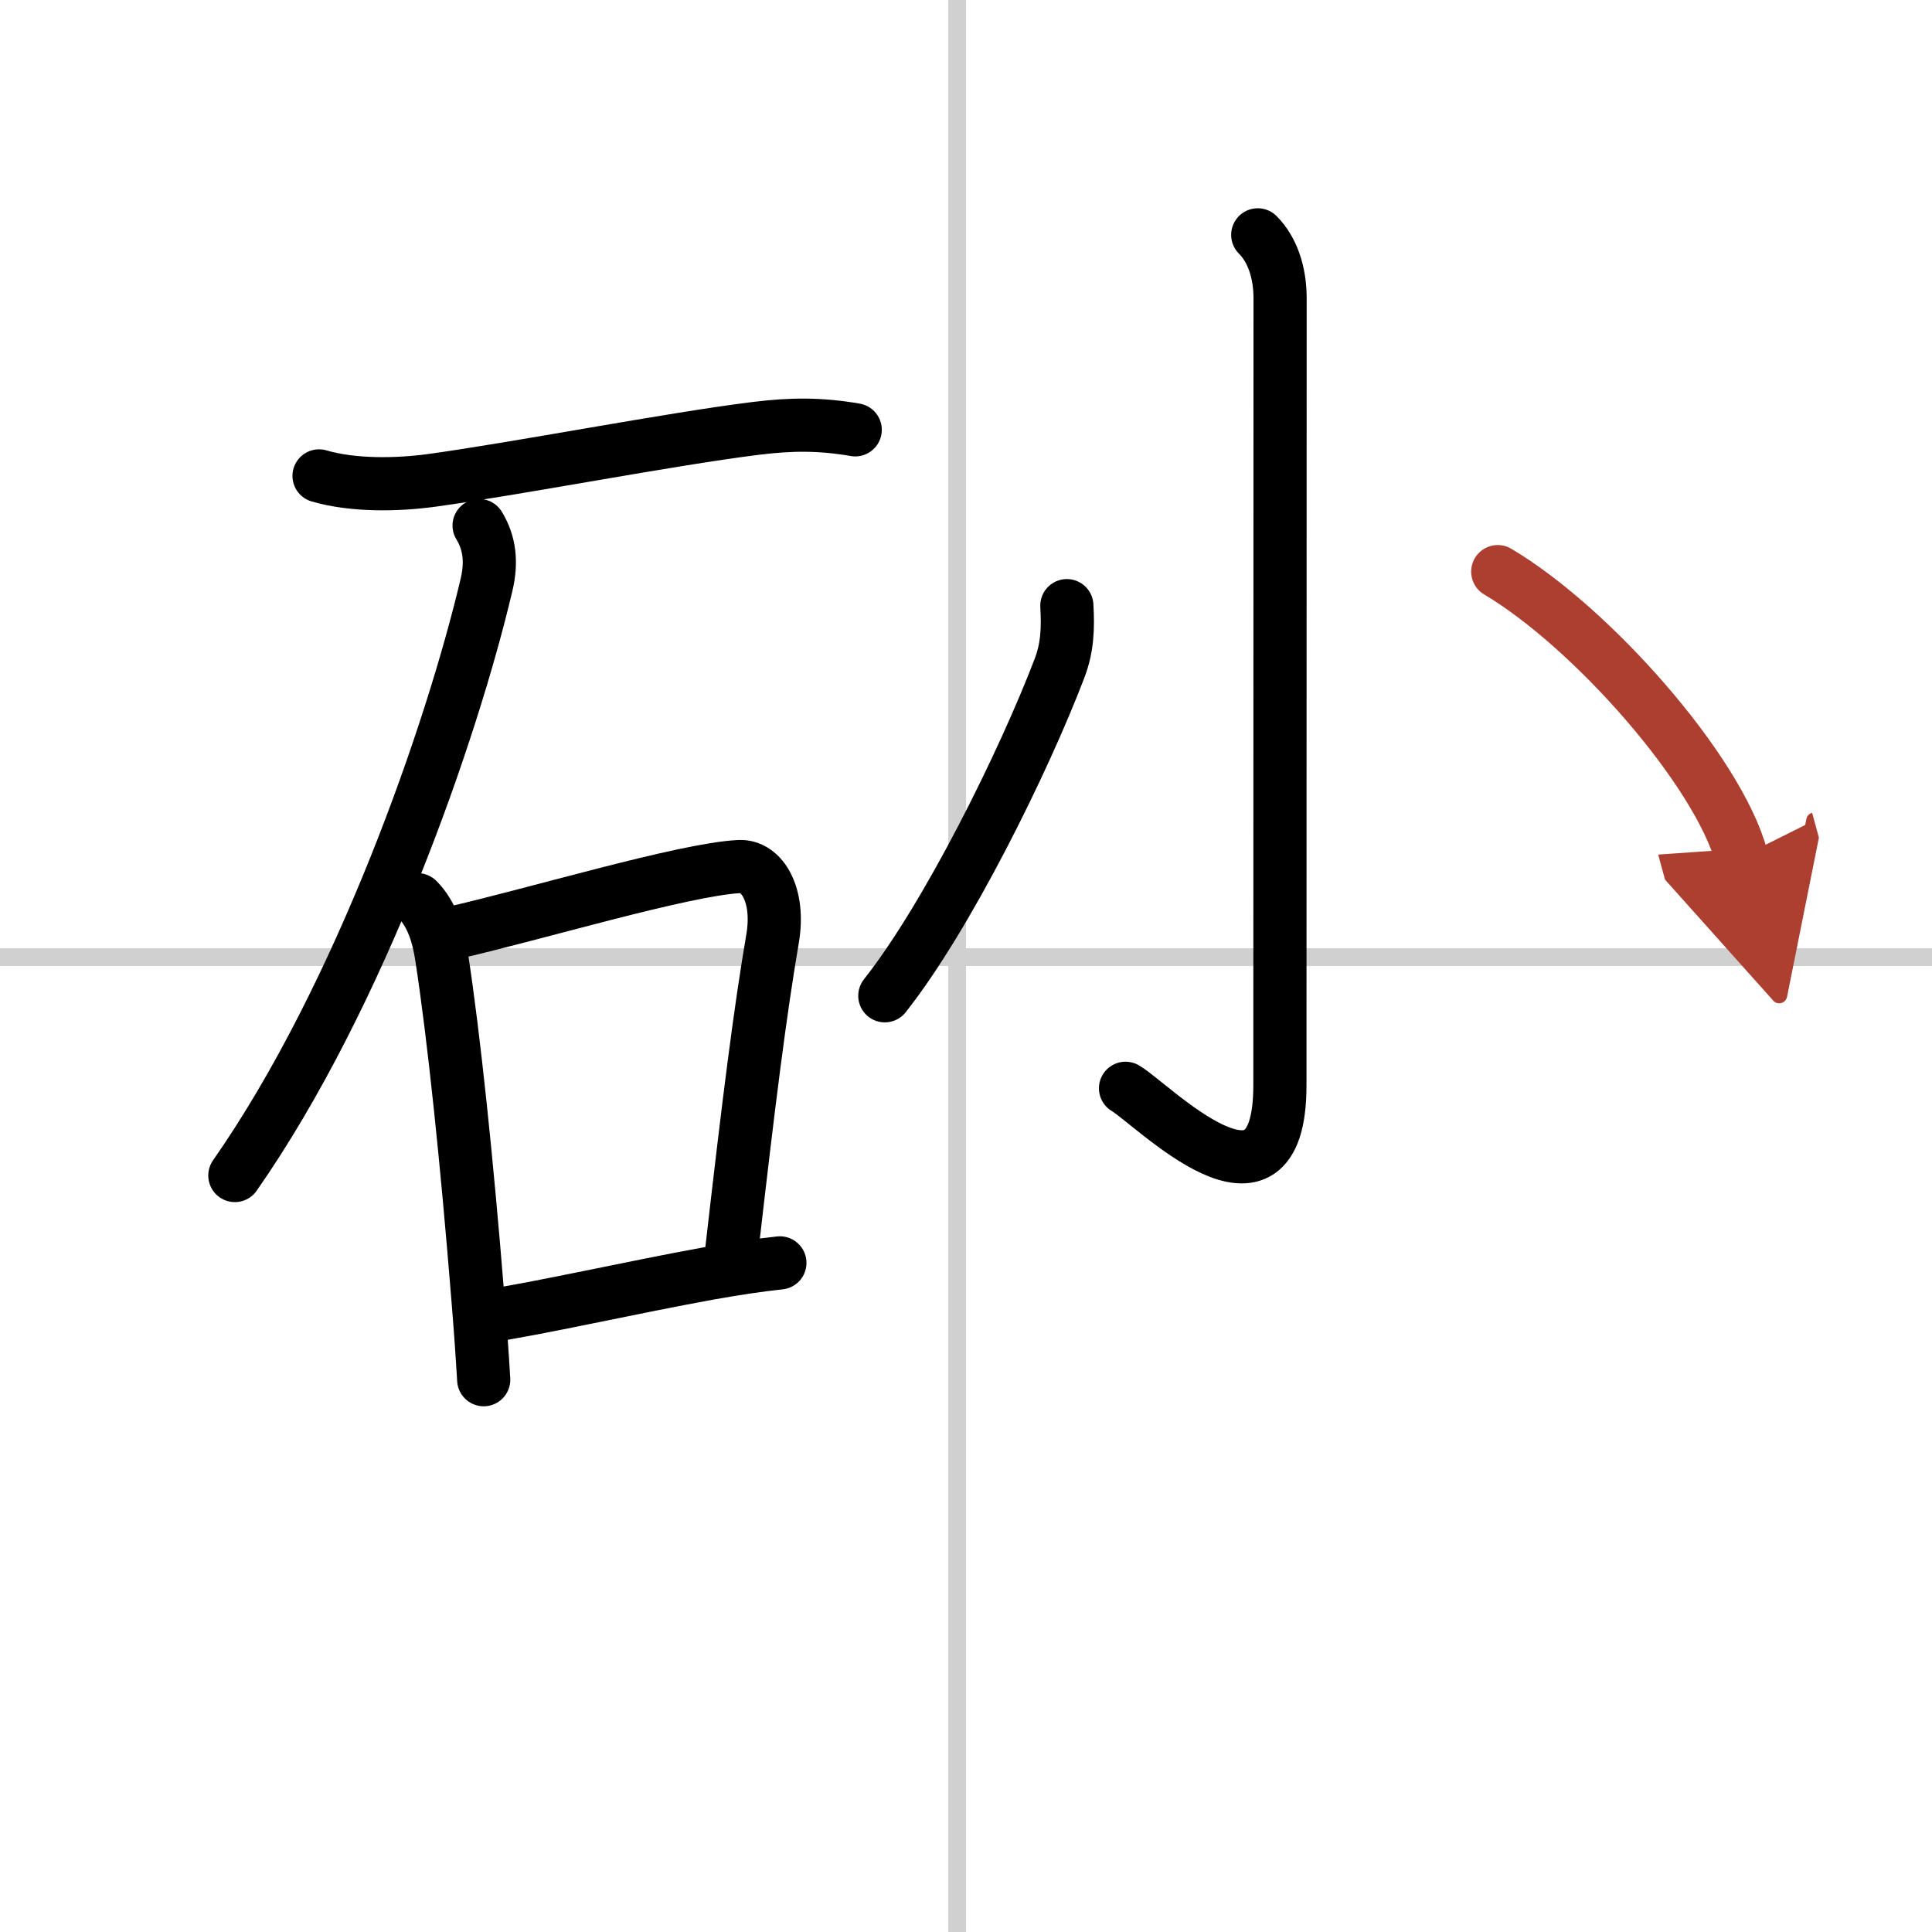
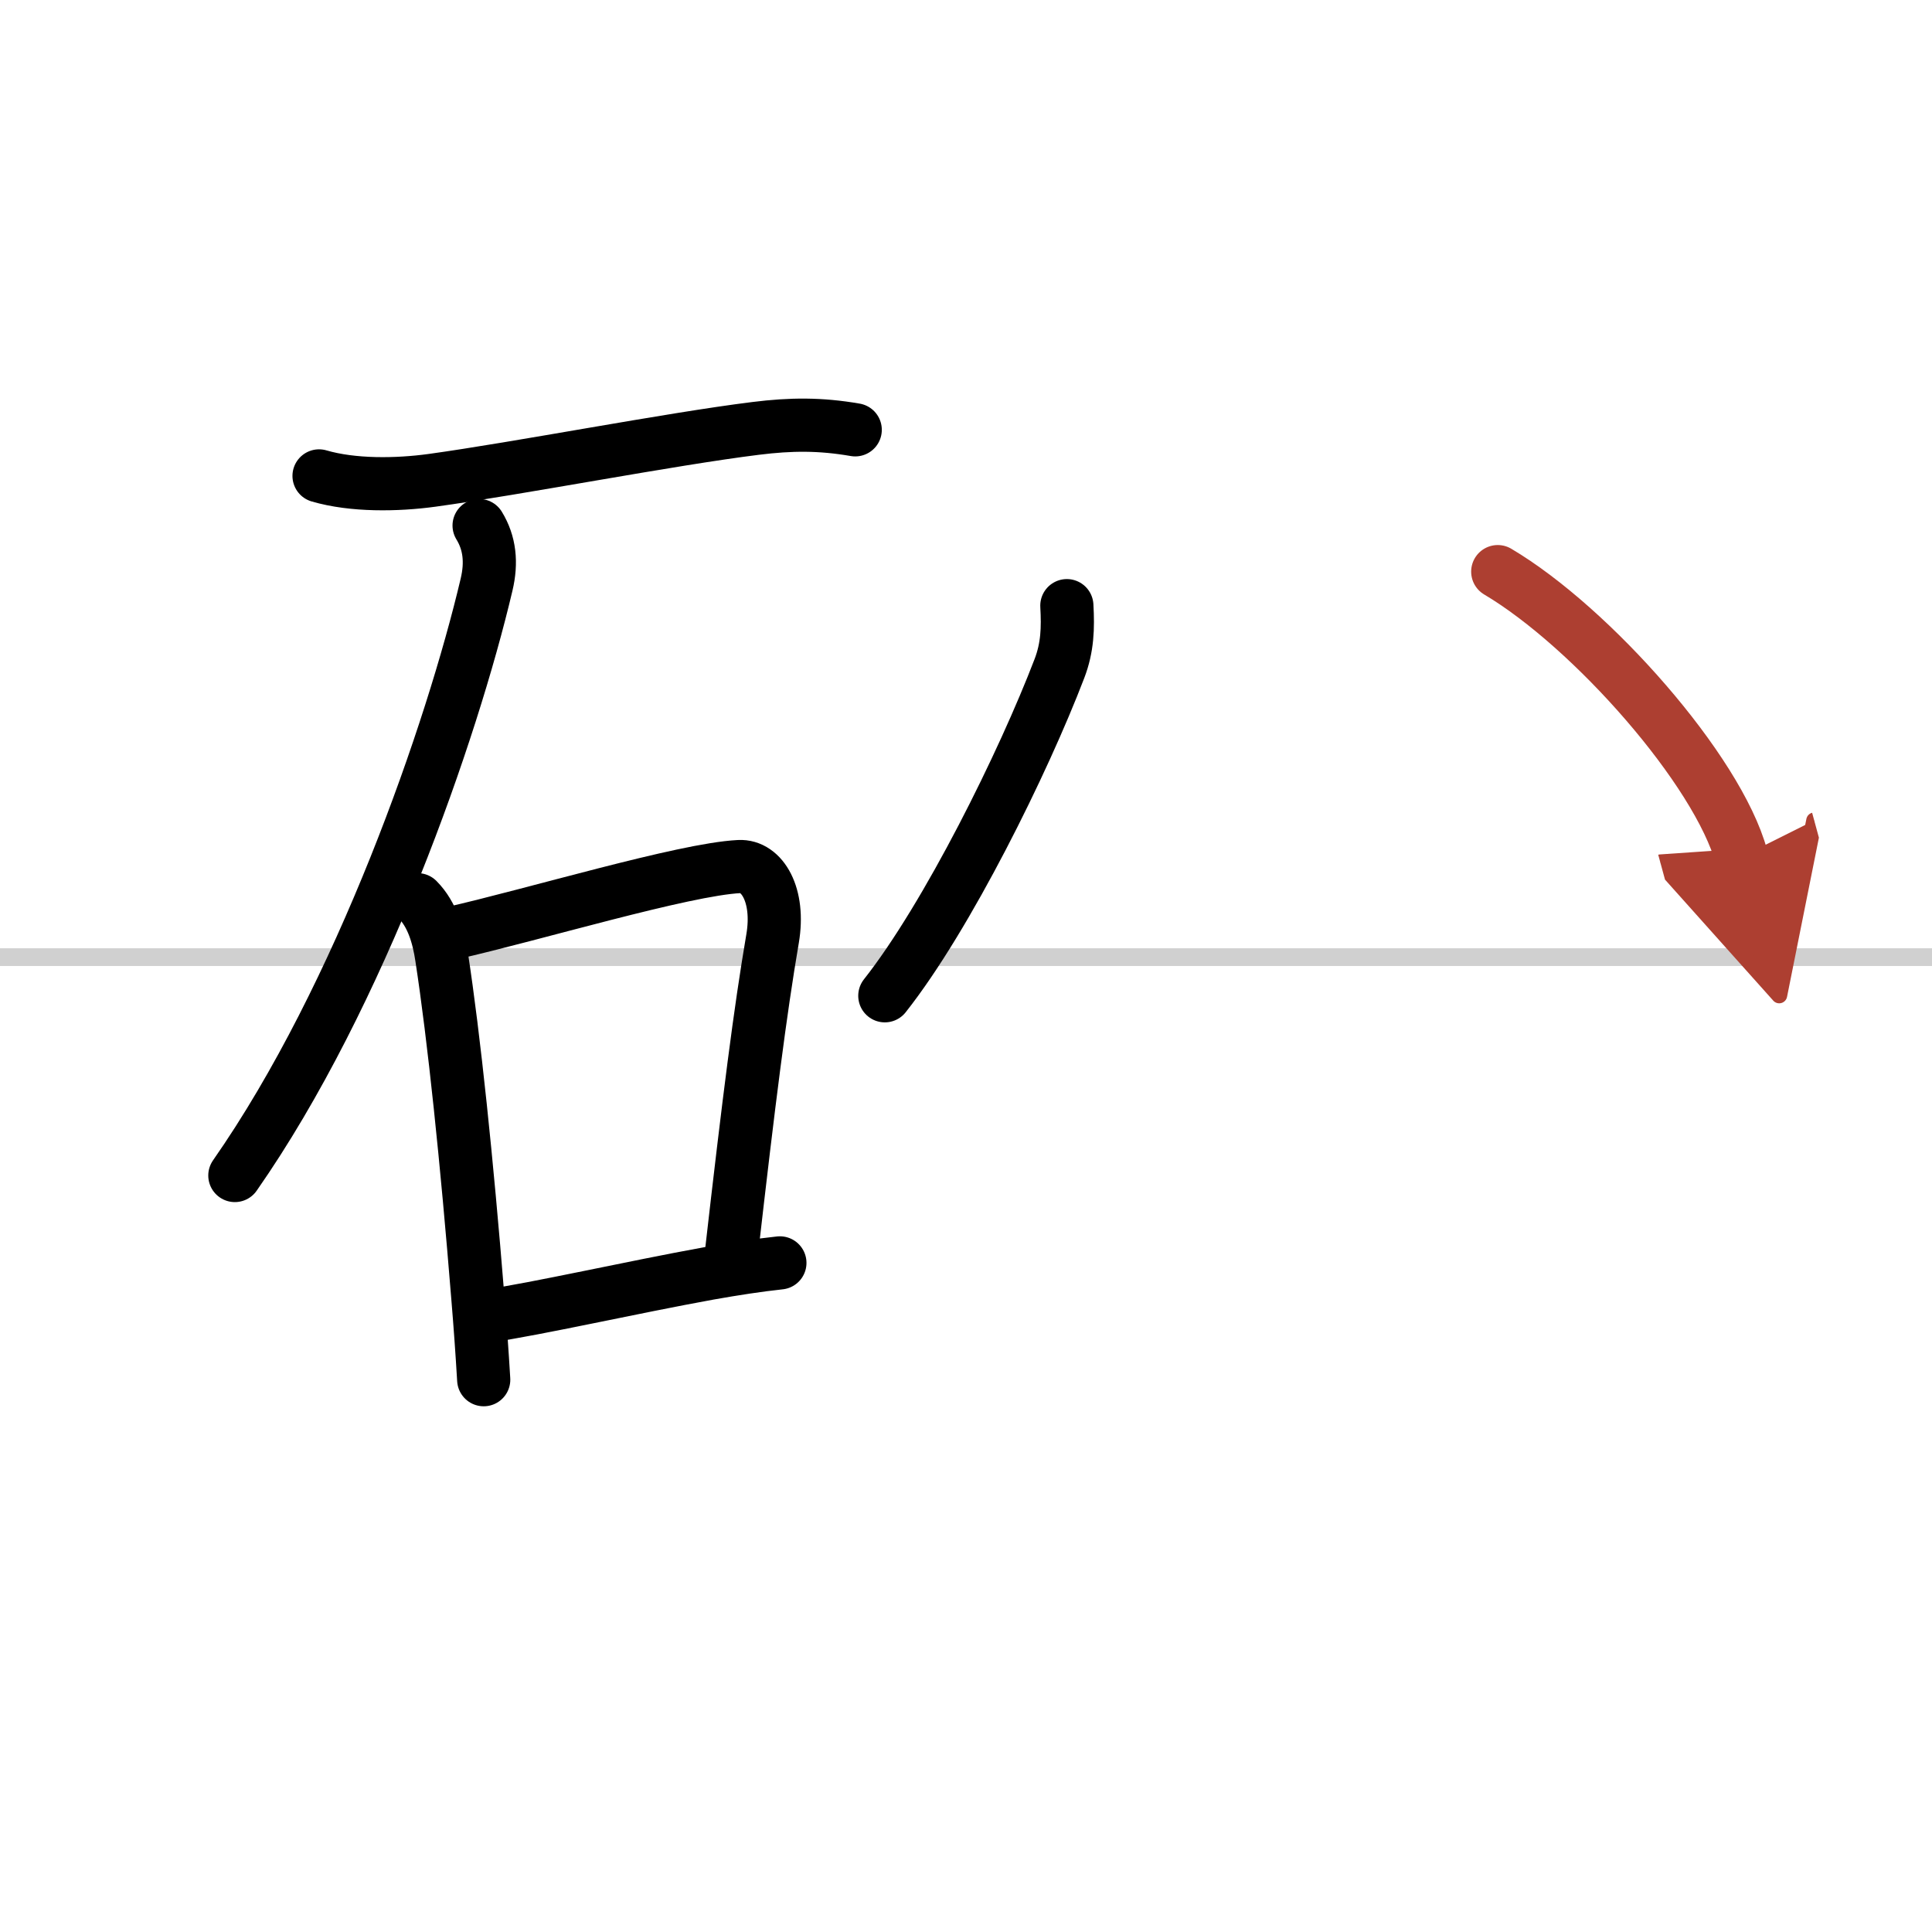
<svg xmlns="http://www.w3.org/2000/svg" width="400" height="400" viewBox="0 0 109 109">
  <defs>
    <marker id="a" markerWidth="4" orient="auto" refX="1" refY="5" viewBox="0 0 10 10">
      <polyline points="0 0 10 5 0 10 1 5" fill="#ad3f31" stroke="#ad3f31" />
    </marker>
  </defs>
  <g fill="none" stroke="#000" stroke-linecap="round" stroke-linejoin="round" stroke-width="3">
    <rect width="100%" height="100%" fill="#fff" stroke="#fff" />
-     <line x1="54" x2="54" y2="109" stroke="#d0d0d0" stroke-width="1" />
    <line x2="109" y1="54" y2="54" stroke="#d0d0d0" stroke-width="1" />
    <path d="m18 26.85c1.91 0.56 4.4 0.52 6.37 0.25 4.87-0.67 13.43-2.33 18.26-2.93 2-0.25 3.65-0.26 5.62 0.08" />
    <path d="m27.03 29.65c0.6 0.98 0.72 2.08 0.42 3.34-1.95 8.27-7.1 23.16-14.2 33.33" />
    <path d="m23.56 50.76c0.84 0.84 1.19 2.11 1.36 3.25 0.69 4.48 1.42 11.49 2.04 19.2 0.13 1.56 0.24 3.11 0.33 4.63" />
    <path d="m25.48 52.65c4.6-1.04 13.08-3.6 16.22-3.76 1.3-0.07 2.3 1.61 1.89 4.05-0.71 4.16-1.33 9.06-2.33 17.81" />
    <path d="m27.5 74.25c2.78-0.4 8.15-1.62 12.51-2.41 1.41-0.25 2.77-0.46 3.99-0.59" />
-     <path d="m70.96 13.25c0.83 0.83 1.26 2.12 1.26 3.58 0 14.17-0.01 40.95-0.01 44.4 0 8.52-7.21 1.04-8.71 0.17" />
    <path d="m60.19 34.17c0.07 1.27 0.04 2.35-0.42 3.55-2.02 5.28-6.32 13.99-9.85 18.46" />
    <path d="m84.5 32.25c5.3 3.14 12.42 11.21 13.75 16.09" marker-end="url(#a)" stroke="#ad3f31" />
  </g>
</svg>